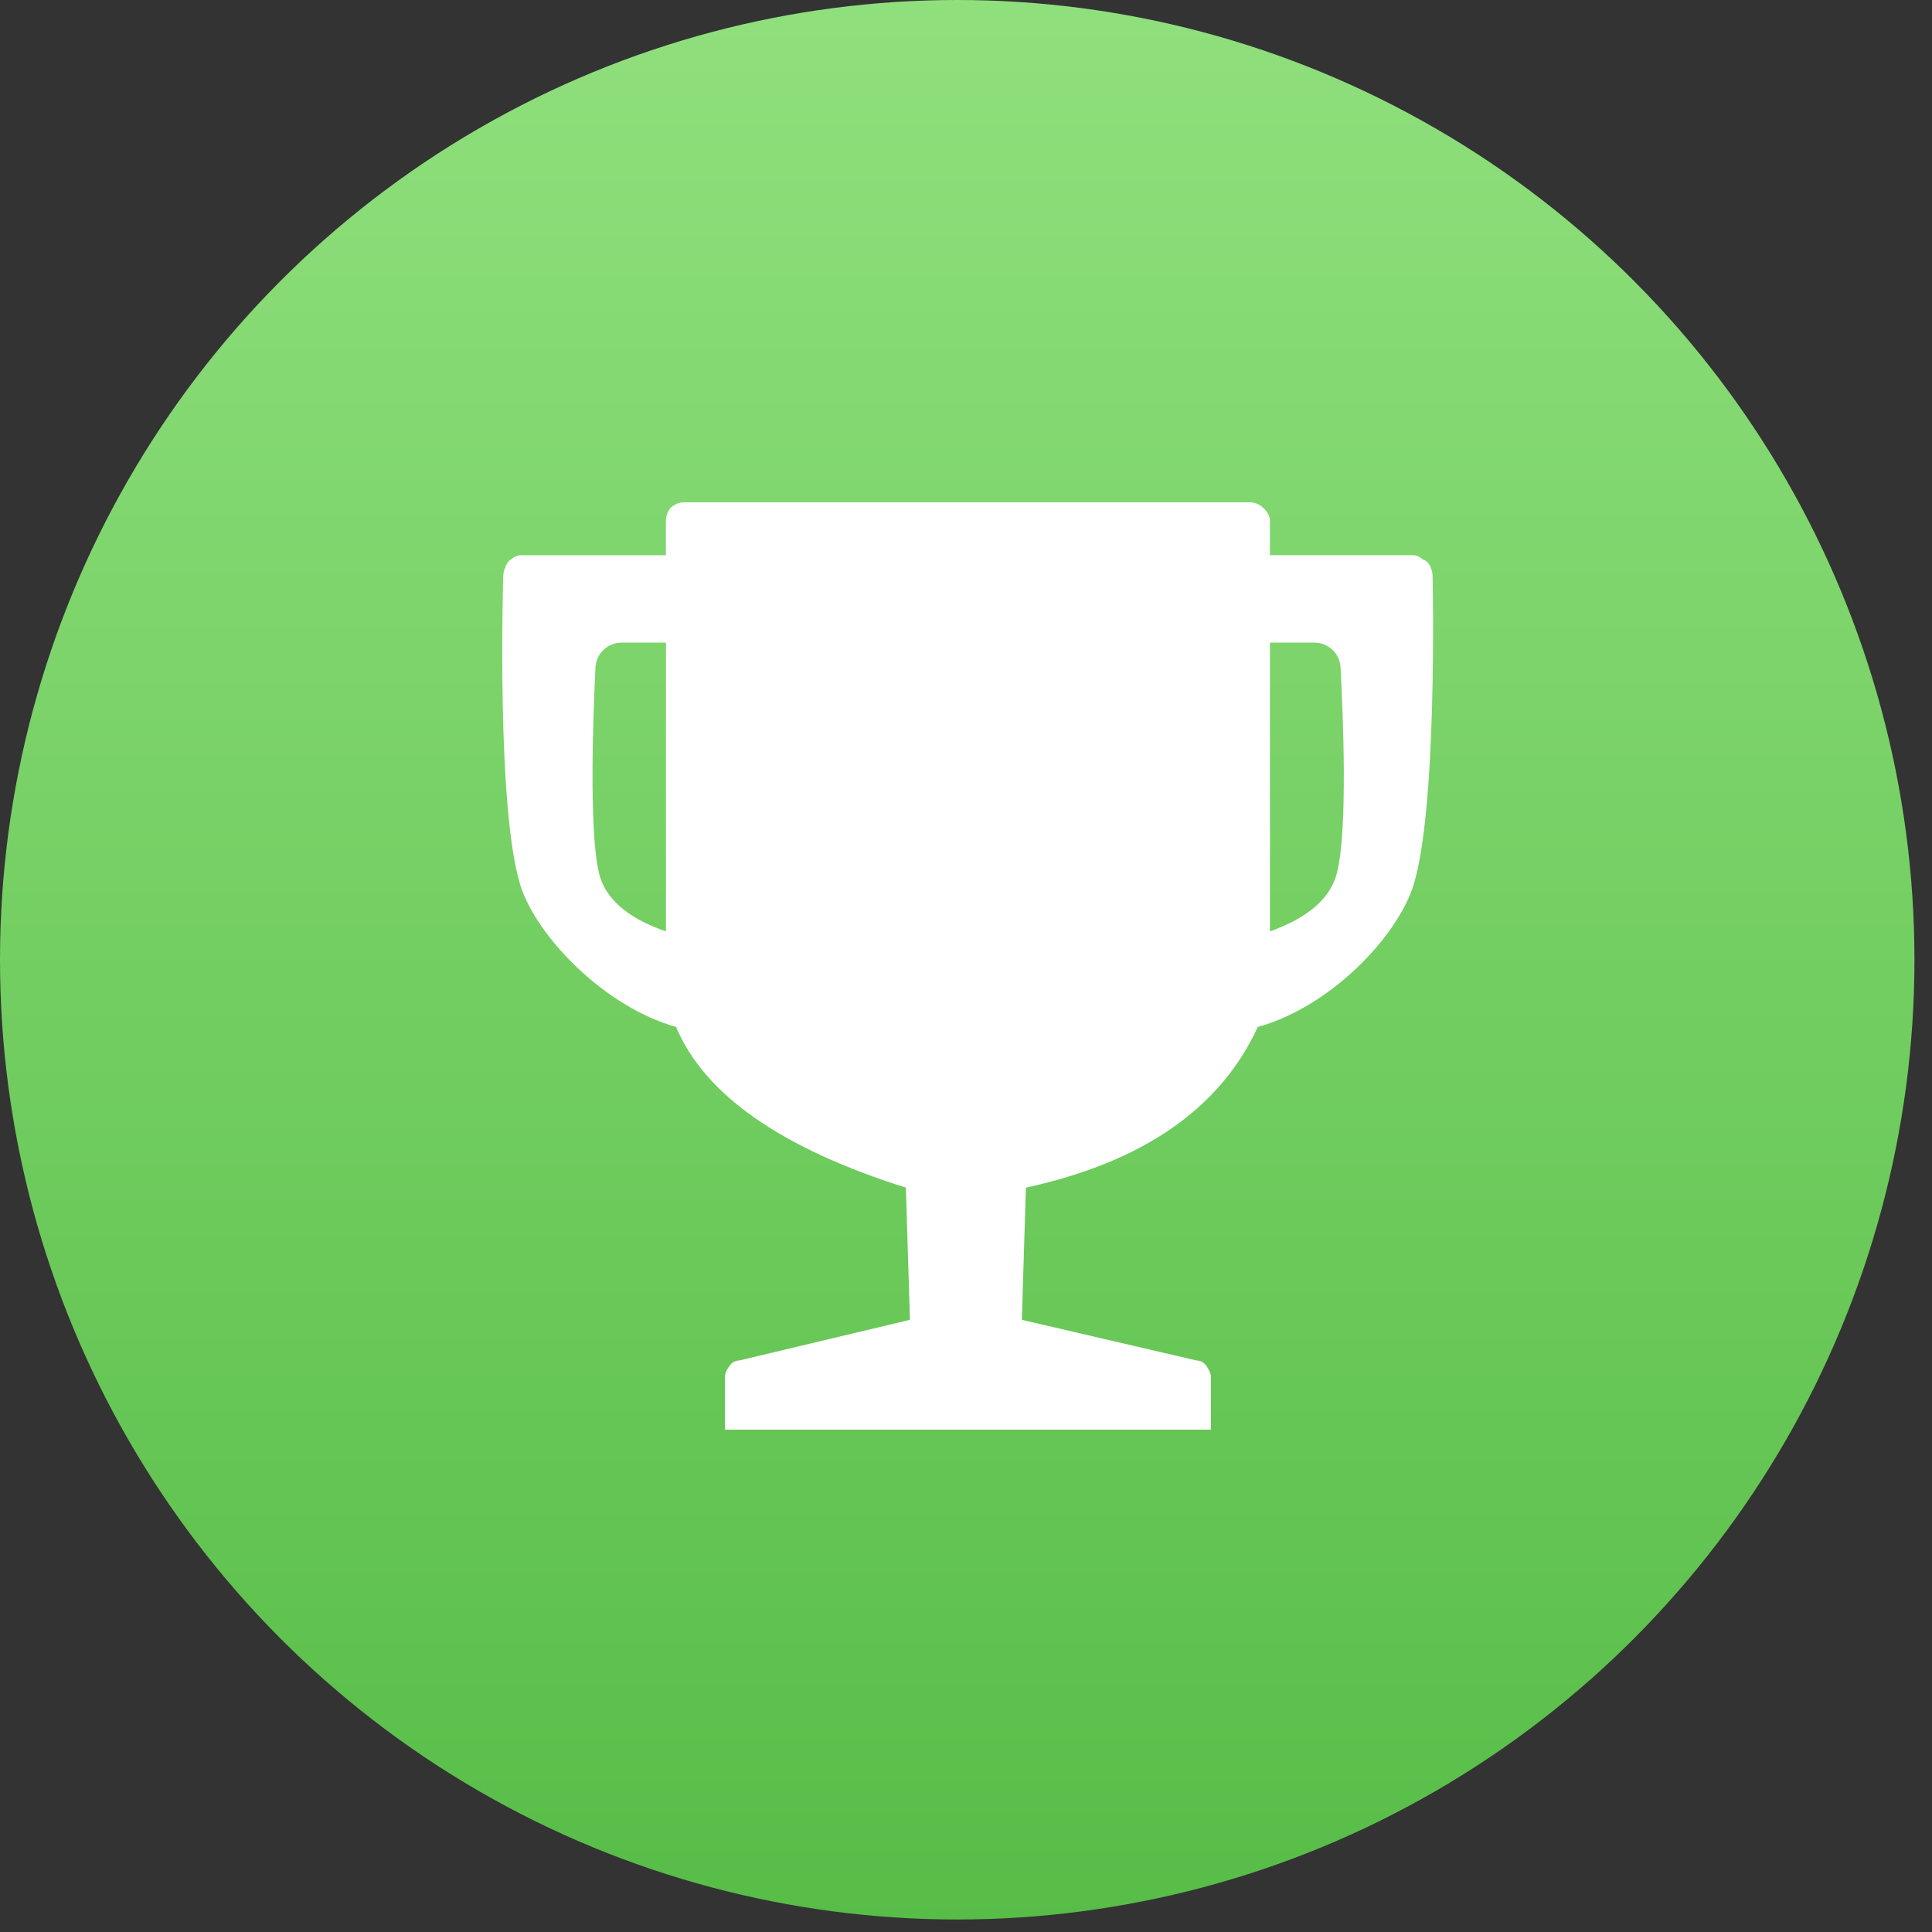
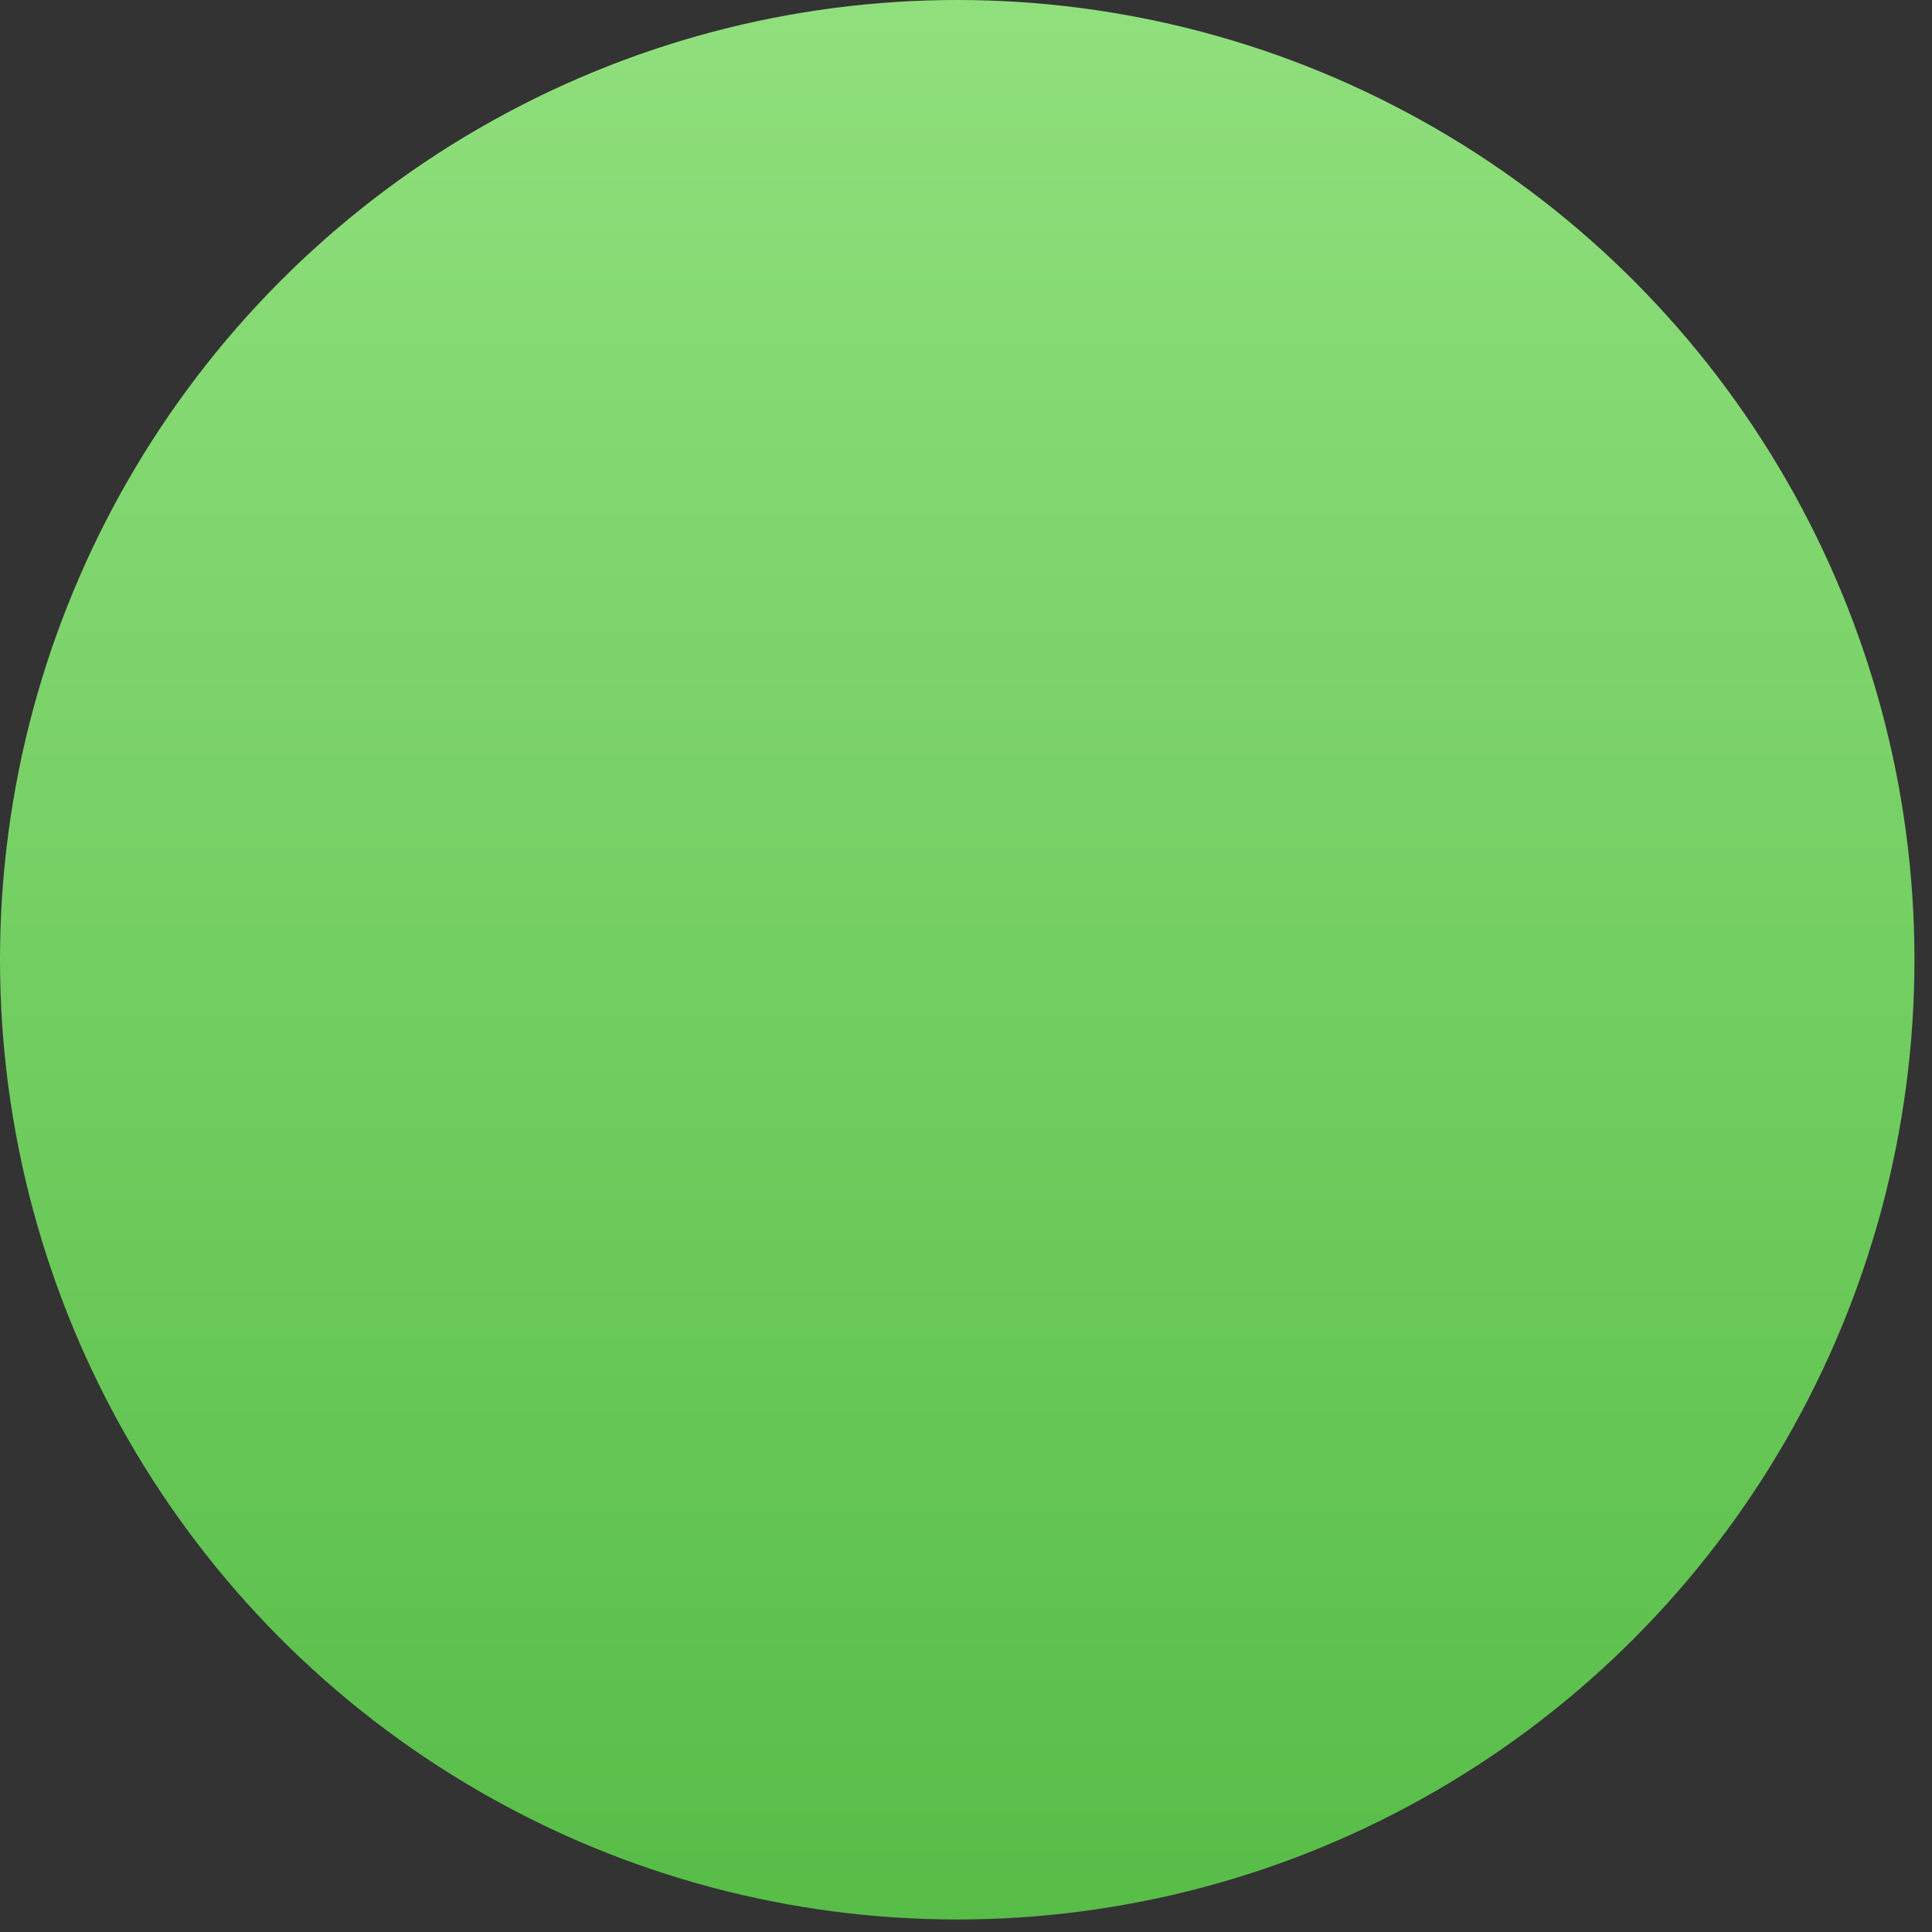
<svg xmlns="http://www.w3.org/2000/svg" height="50" viewBox="0 0 50 50" width="50">
  <rect x="0" y="0" width="50" height="50" fill="#333333" stroke="none" />
  <linearGradient id="a" x1="50%" x2="50%" y1="0%" y2="100%">
    <stop offset="0" stop-color="#90e07d" />
    <stop offset="1" stop-color="#57bd47" />
  </linearGradient>
  <g fill="none" fill-rule="evenodd">
    <ellipse cx="24.773" cy="24.838" fill="url(#a)" fill-rule="nonzero" rx="24.773" ry="24.838" />
-     <path d="m37.077 14.947c0-.105-.018-.193-.053-.263-.035-.105-.105-.175-.211-.211-.07-.07-.158-.105-.263-.105h-3.684v-.894c0-.105-.053-.211-.158-.316-.105-.105-.228-.158-.369-.158h-14.631c-.14 0-.263.053-.369.158-.07.105-.105.211-.105.316v.895h-3.737c-.105 0-.193.035-.263.105-.07.035-.123.105-.158.21-.035.07-.053.158-.053.263 0 0-.189 6.148.474 8.052.441 1.267 2.14 3.053 4 3.579.737 1.754 2.719 3.14 5.947 4.158l.105 3.421-4.421 1.053c-.105 0-.193.053-.263.158-.07.105-.105.193-.105.263v1.368h12.579v-1.368c0-.07-.035-.158-.105-.263-.07-.105-.158-.158-.263-.158l-4.526-1.053.105-3.421c3.03-.66 5.029-2.046 6-4.158 1.895-.526 3.559-2.311 4-3.579.663-1.905.526-8.052.526-8.052zm-19.842 9.158c-.807-.281-1.554-.731-1.737-1.526-.256-1.11-.151-4.008-.087-5.305.018-.361.315-.643.676-.643h1.148zm17.368-1.526c-.202.807-.965 1.246-1.737 1.526v-7.474h1.151c.36 0 .657.28.676.64.07 1.296.187 4.202-.091 5.308z" fill="#fff" />
  </g>
</svg>